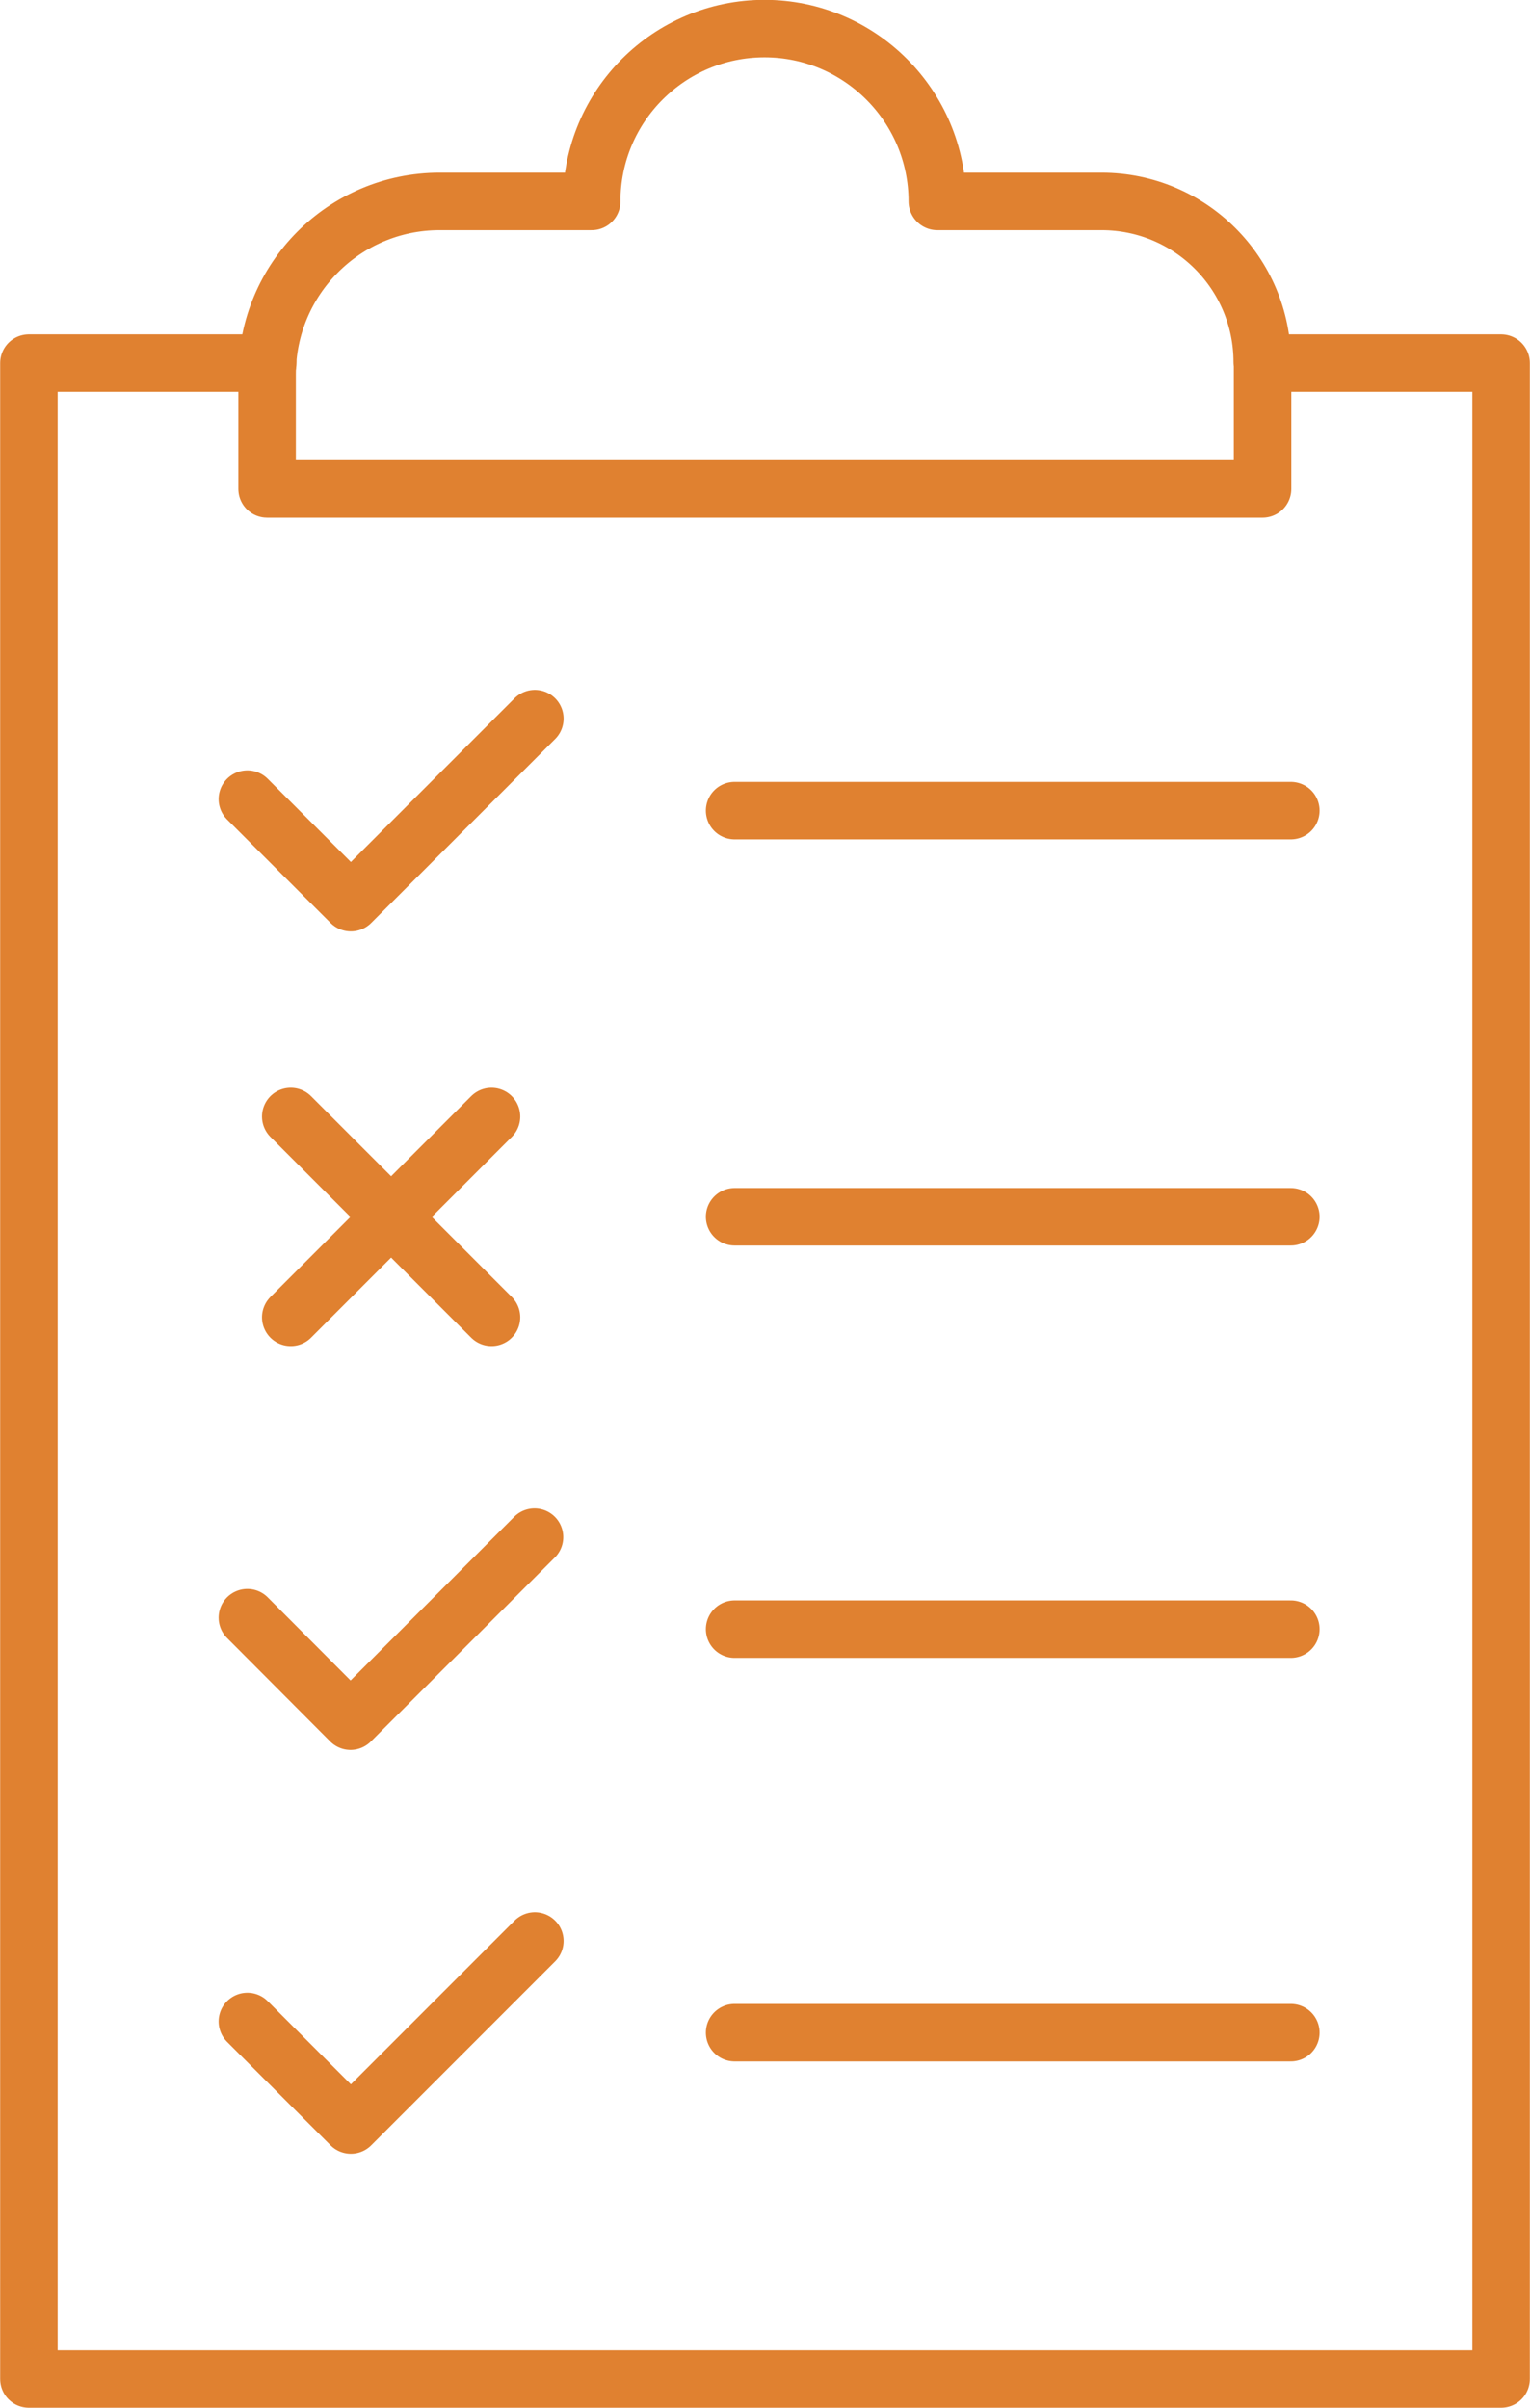
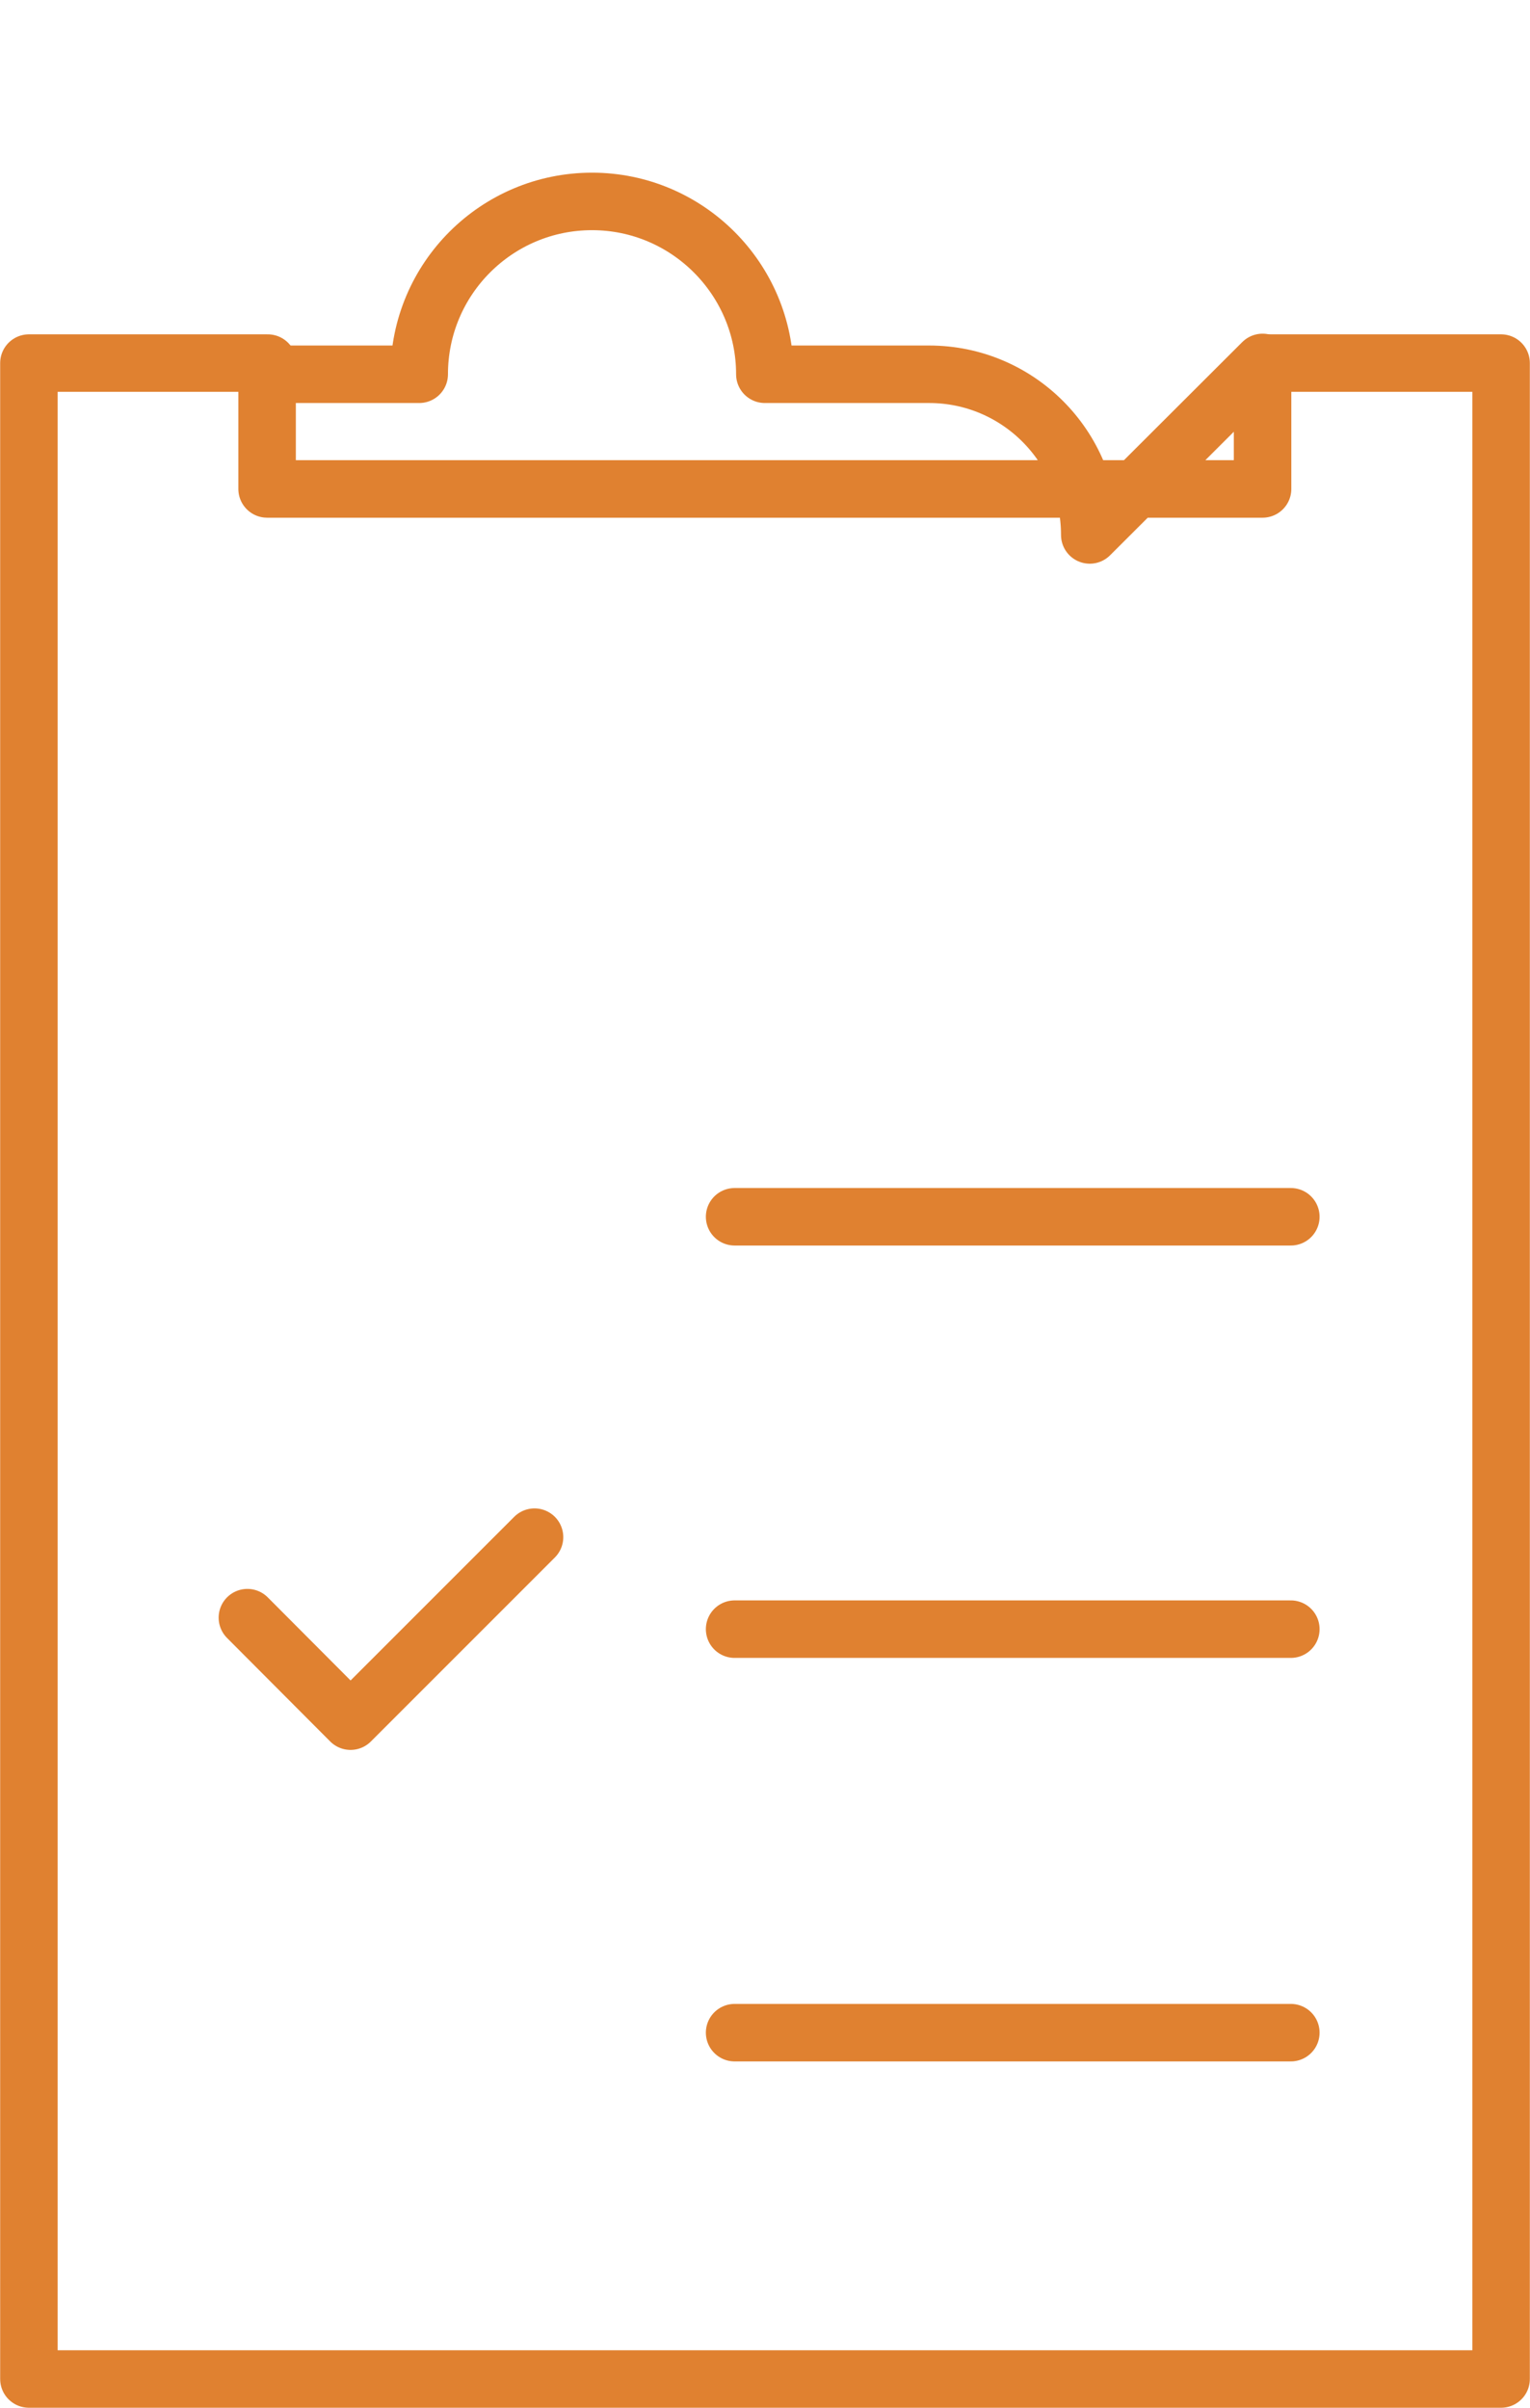
<svg xmlns="http://www.w3.org/2000/svg" id="b" data-name="Ebene 2" viewBox="0 0 46.57 73.28">
  <g id="c" data-name="Ebene 1">
    <path id="d" data-name="Pfad 696" d="m38.59,11.05h7.1v61.35H.88V11.05h7.27" fill="none" stroke="#e08130" stroke-linecap="round" stroke-linejoin="round" stroke-width="1.75" />
-     <line id="e" data-name="Linie 220" x1="22.36" y1="24.67" x2="39.29" y2="24.67" fill="none" stroke="#e08130" stroke-linecap="round" stroke-linejoin="round" stroke-width="1.75" />
    <line id="f" data-name="Linie 221" x1="22.36" y1="37.03" x2="39.29" y2="37.03" fill="none" stroke="#e08130" stroke-linecap="round" stroke-linejoin="round" stroke-width="1.75" />
-     <path id="g" data-name="Pfad 697" d="m7.53,24.32l3.15,3.15,5.6-5.6" fill="none" stroke="#e08130" stroke-linecap="round" stroke-linejoin="round" stroke-width="1.75" />
    <line id="h" data-name="Linie 222" x1="22.36" y1="49.58" x2="39.29" y2="49.58" fill="none" stroke="#e08130" stroke-linecap="round" stroke-linejoin="round" stroke-width="1.75" />
    <path id="i" data-name="Pfad 698" d="m7.53,49.23l3.14,3.15,5.6-5.6" fill="none" stroke="#e08130" stroke-linecap="round" stroke-linejoin="round" stroke-width="1.75" />
    <line id="j" data-name="Linie 223" x1="22.36" y1="61.86" x2="39.29" y2="61.86" fill="none" stroke="#e08130" stroke-linecap="round" stroke-linejoin="round" stroke-width="1.75" />
-     <path id="k" data-name="Pfad 699" d="m7.53,61.52l3.15,3.15,5.6-5.6" fill="none" stroke="#e08130" stroke-linecap="round" stroke-linejoin="round" stroke-width="1.75" />
-     <line id="l" data-name="Linie 224" x1="8.85" y1="40.09" x2="14.96" y2="33.98" fill="none" stroke="#e08130" stroke-linecap="round" stroke-linejoin="round" stroke-width="1.75" />
-     <line id="m" data-name="Linie 225" x1="8.85" y1="33.98" x2="14.96" y2="40.09" fill="none" stroke="#e08130" stroke-linecap="round" stroke-linejoin="round" stroke-width="1.75" />
-     <path id="n" data-name="Pfad 700" d="m38.43,11.03v3.85H8.13v-3.49c0-2.9,2.35-5.26,5.25-5.26,0,0,0,0,0,0h4.63c0-2.91,2.36-5.26,5.26-5.26s5.26,2.36,5.26,5.26h0s5,0,5,0c2.7,0,4.89,2.19,4.89,4.89h0Z" fill="none" stroke="#e08130" stroke-linecap="round" stroke-linejoin="round" stroke-width="1.75" />
+     <path id="n" data-name="Pfad 700" d="m38.43,11.03v3.85H8.13v-3.49h4.63c0-2.91,2.36-5.26,5.26-5.26s5.26,2.36,5.26,5.26h0s5,0,5,0c2.7,0,4.89,2.19,4.89,4.89h0Z" fill="none" stroke="#e08130" stroke-linecap="round" stroke-linejoin="round" stroke-width="1.75" />
  </g>
</svg>